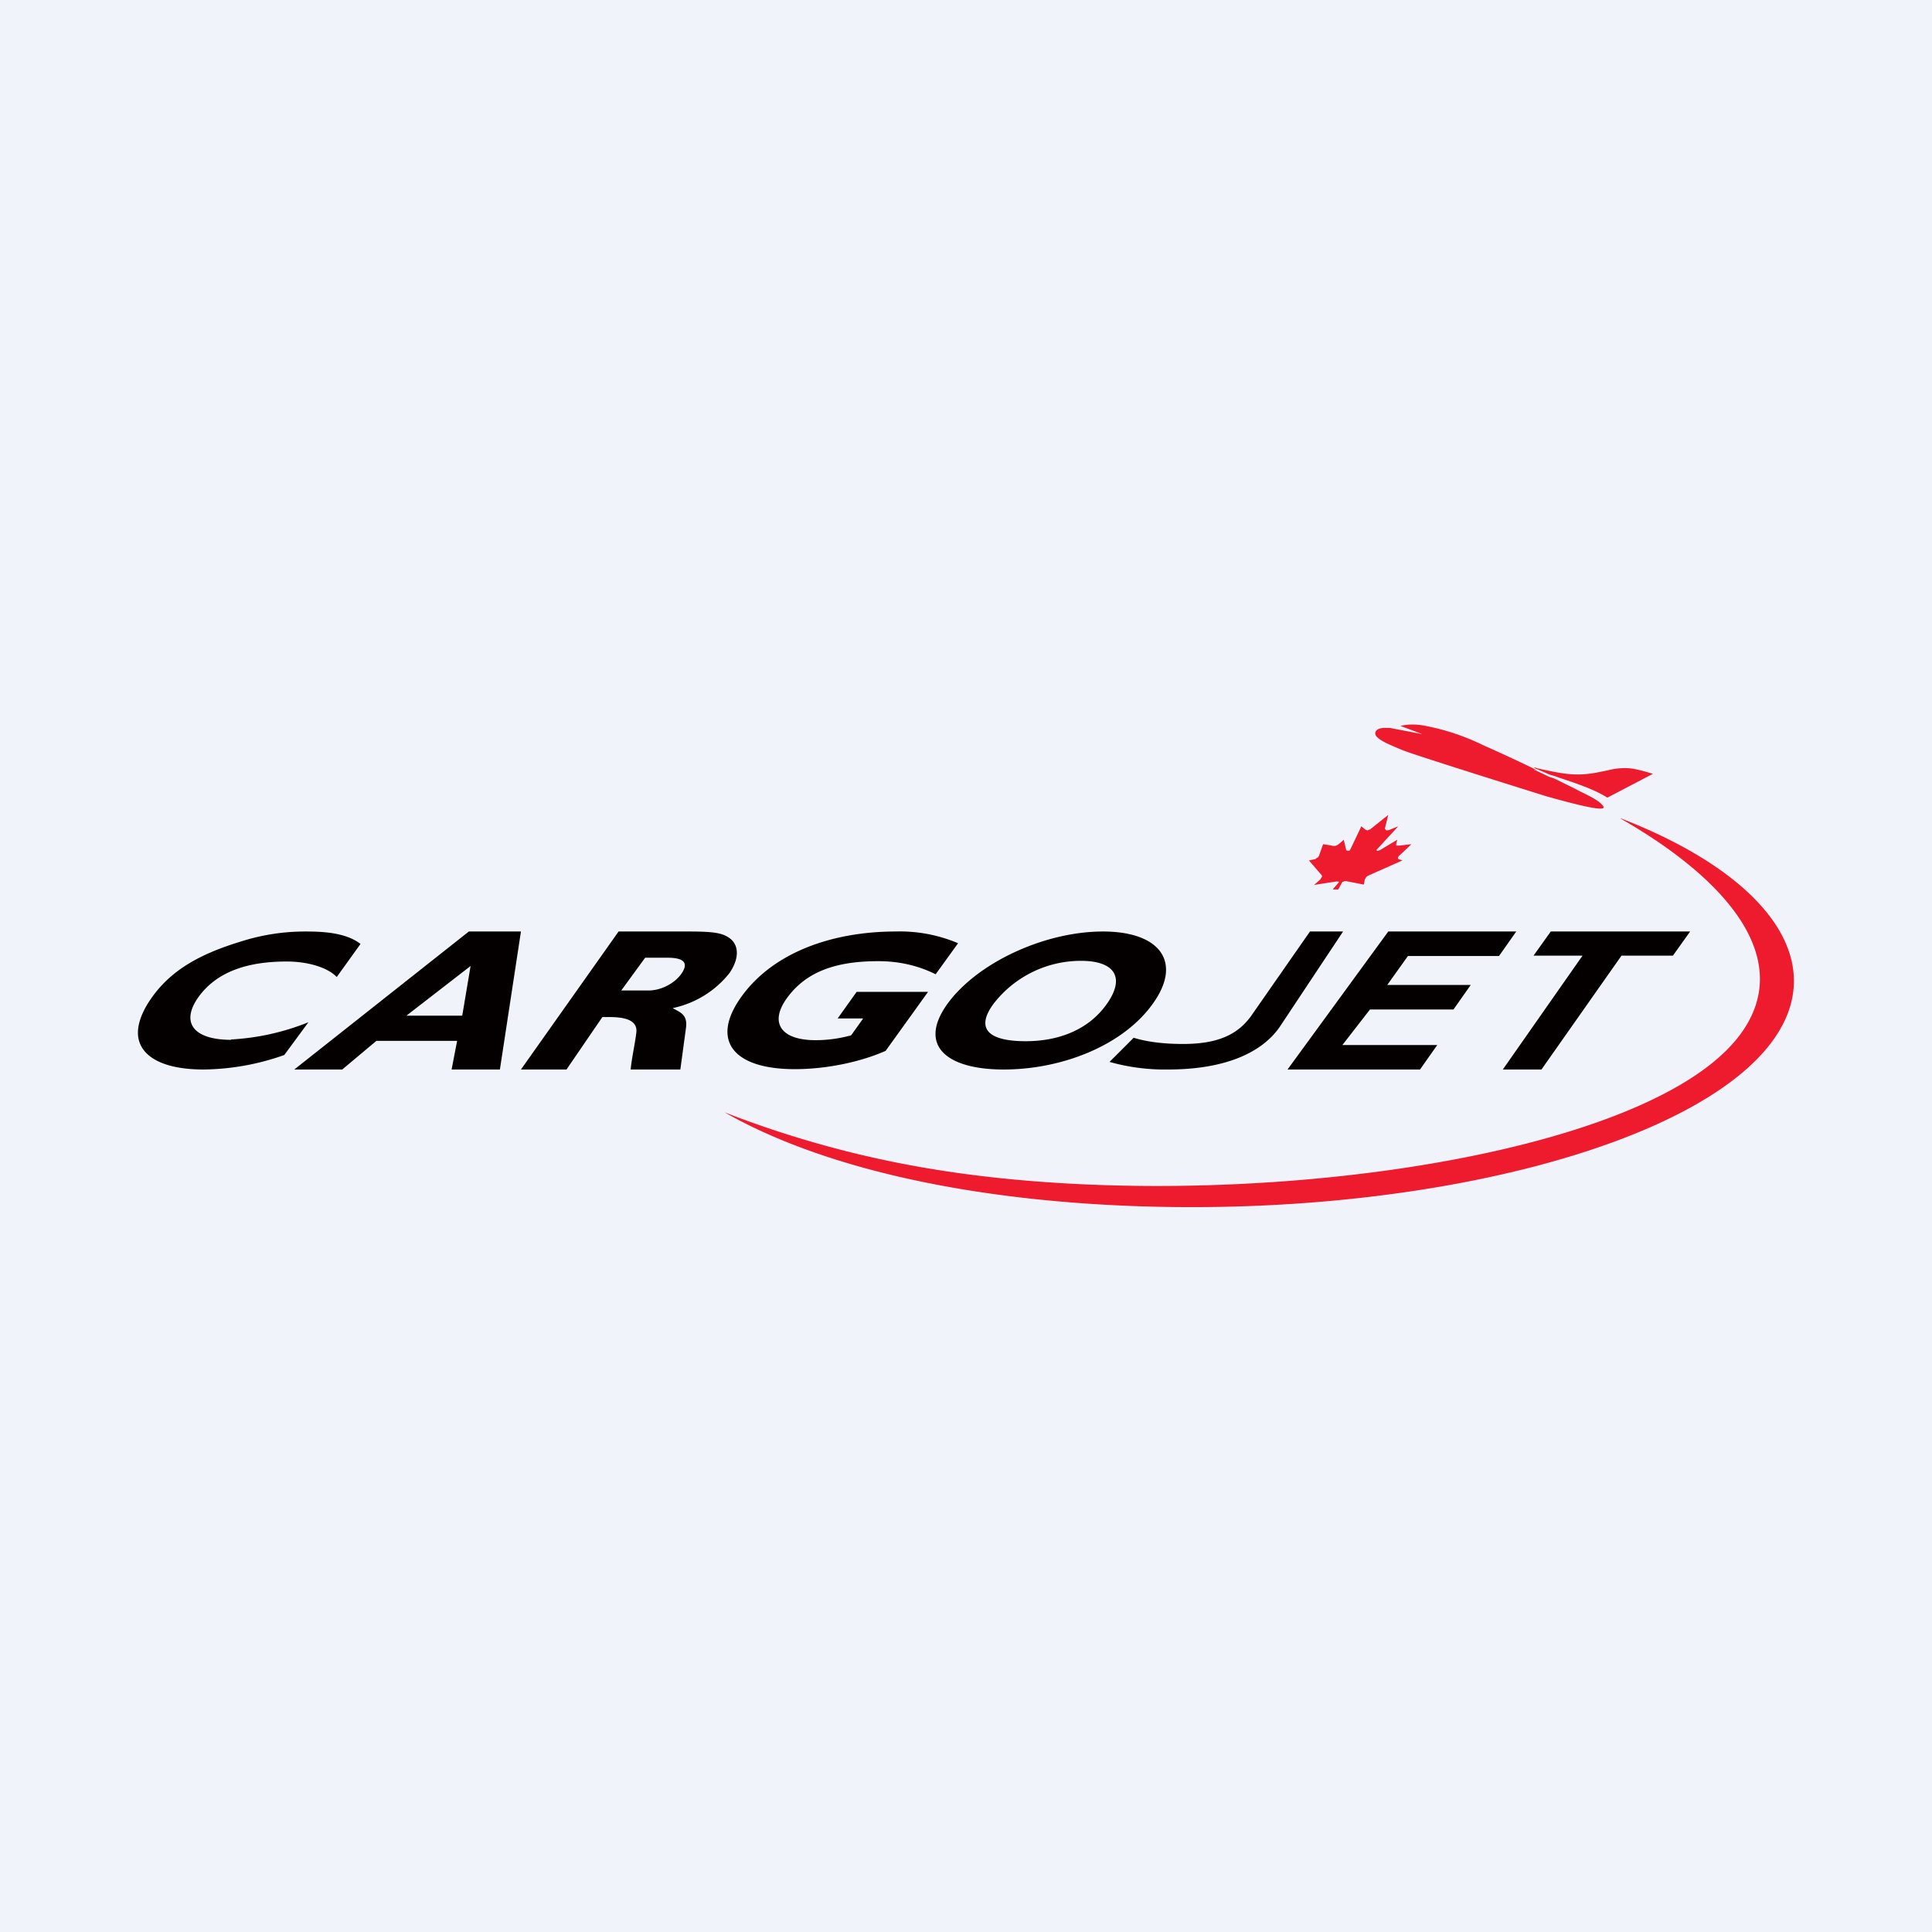
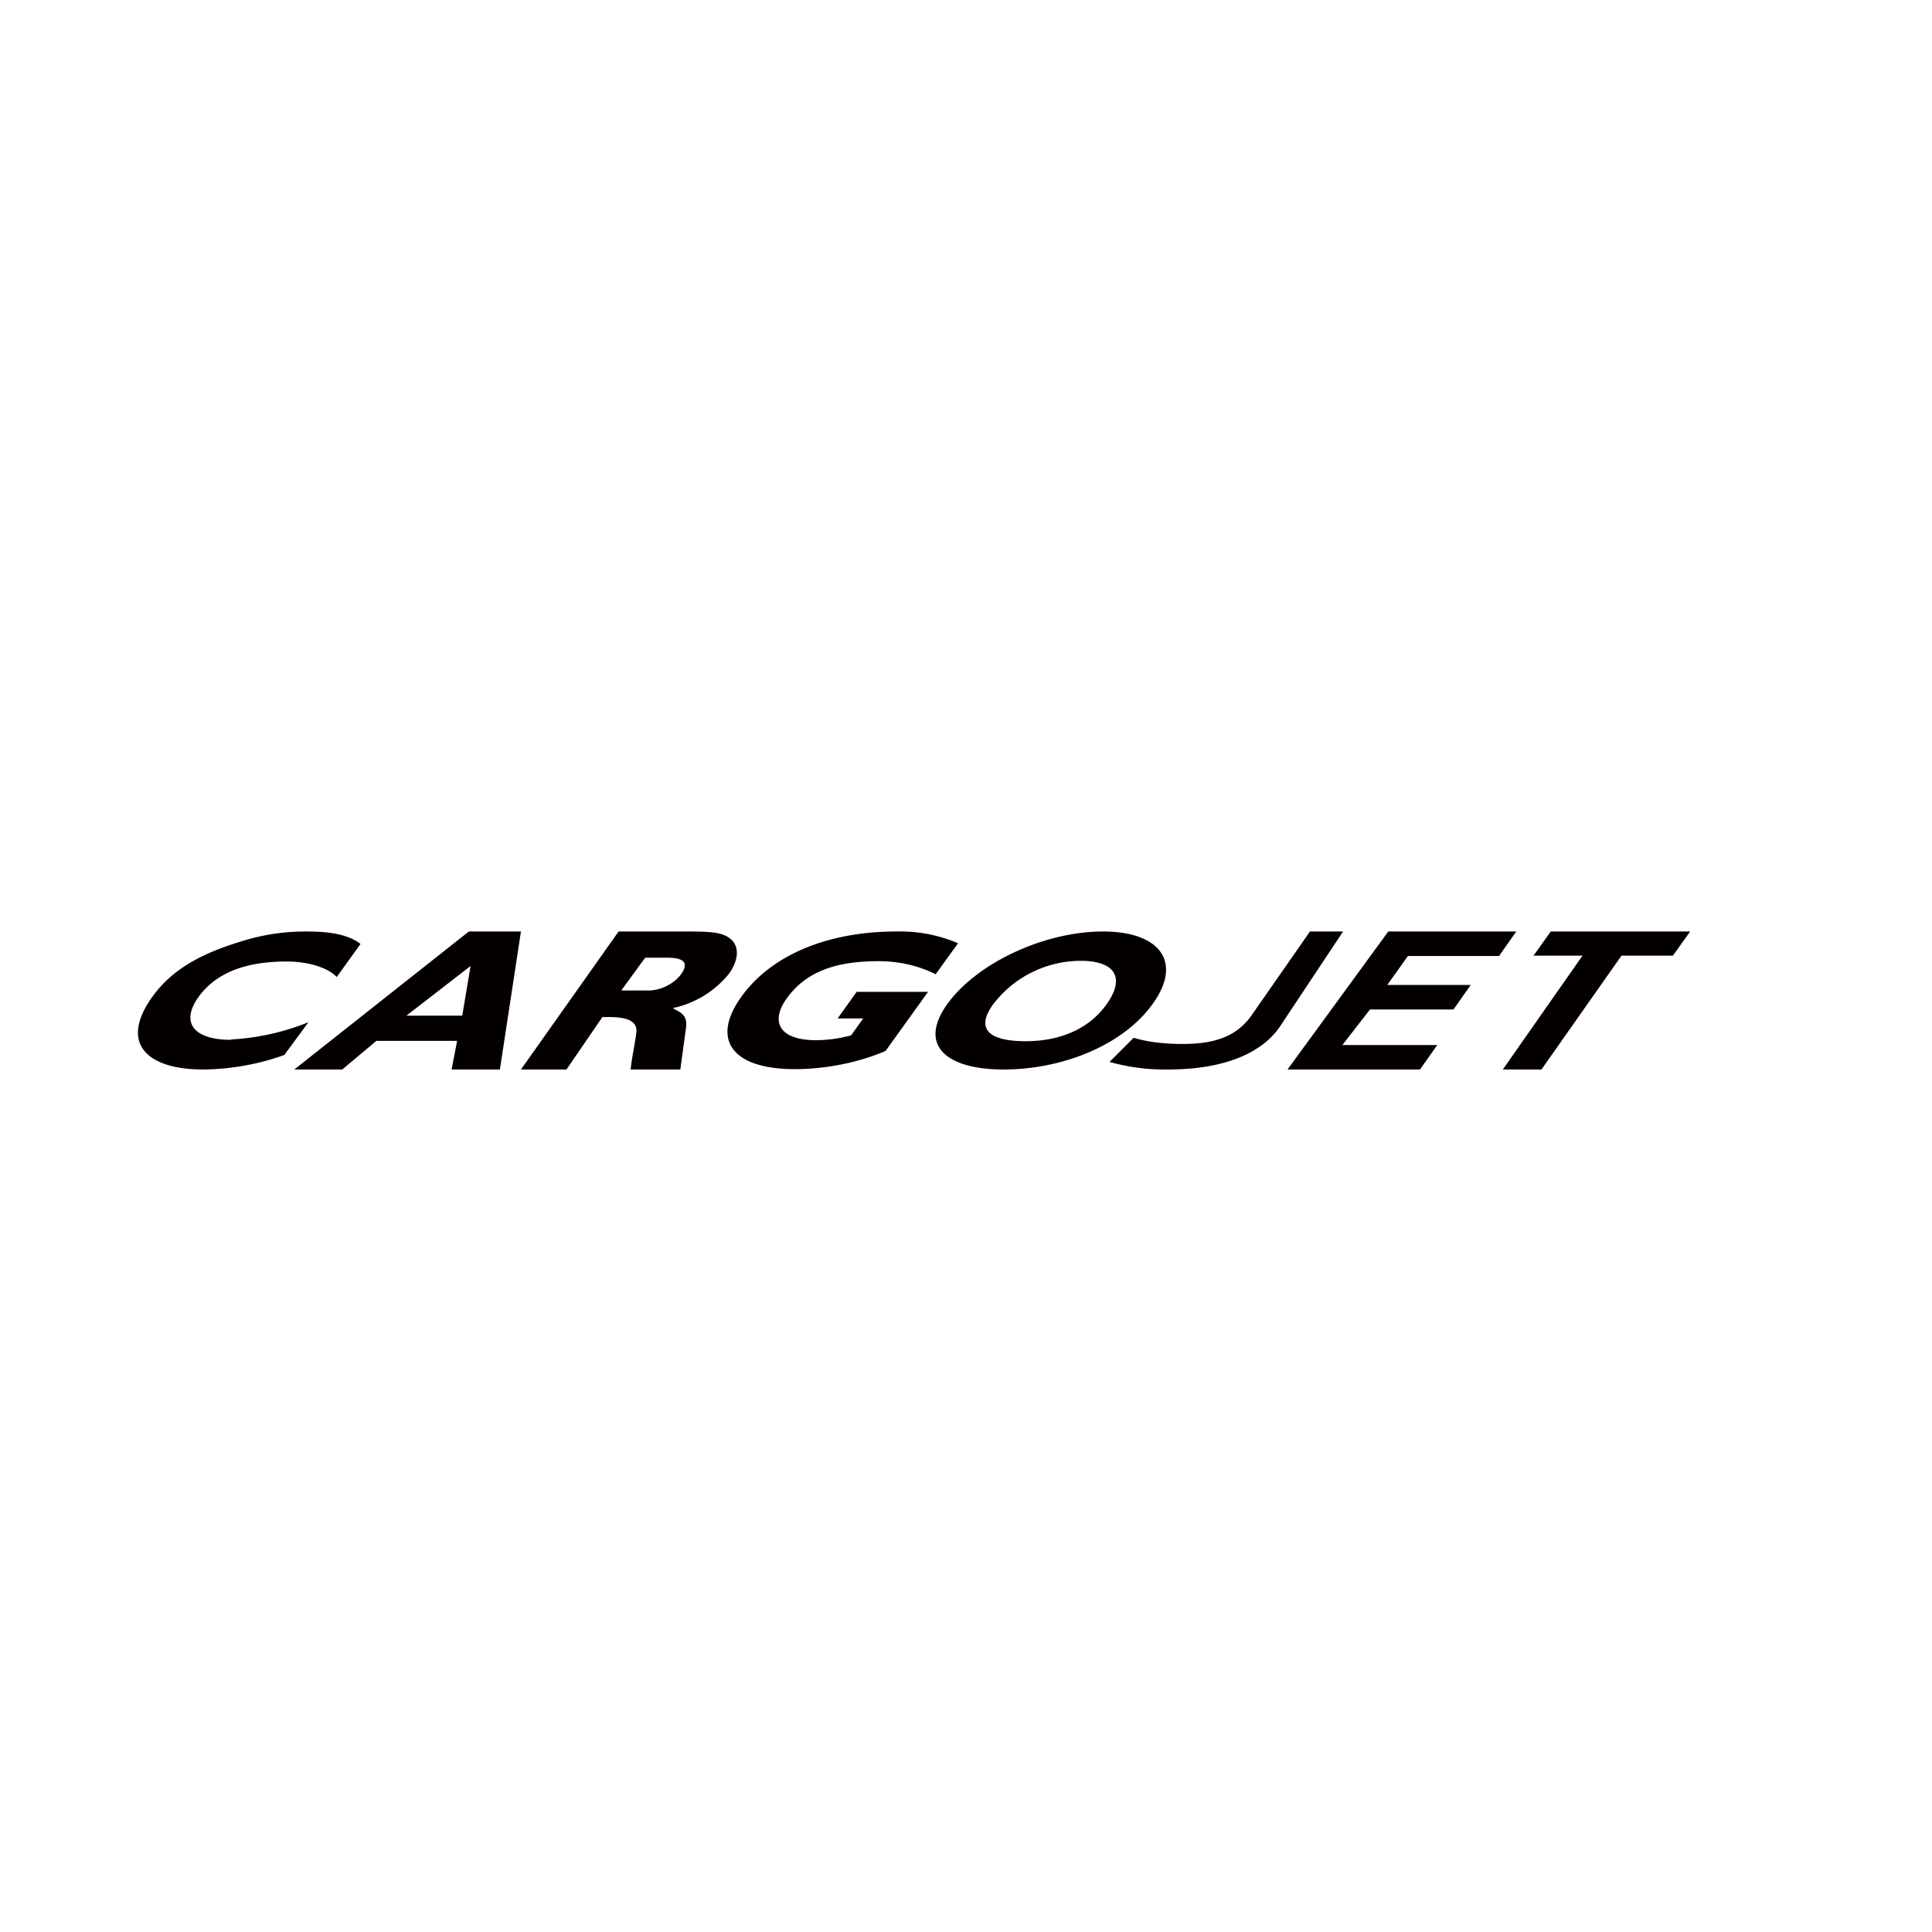
<svg xmlns="http://www.w3.org/2000/svg" width="56" height="56">
-   <path fill="#F0F3FA" d="M0 0h56v56H0z" />
-   <path d="M46.98 23.73C50.24 25.6 52 27.9 50.43 30c-2.77 3.7-15.3 5.3-23.68 3.84a29.9 29.9 0 01-5.75-1.6c2.38 1.36 6 2.36 10.7 2.66 9.15.58 18.08-1.72 19.94-5.14 1.2-2.19-.69-4.5-4.66-6.04zm-6.7-2.63h-.08c-.3-.02-.4.12-.3.25.14.14.36.23.77.4.4.16 4.15 1.33 4.15 1.33.61.17 1.45.4 1.63.35.03 0 .04-.03.02-.06-.08-.14-.38-.29-.65-.42l-.17-.09-.57-.28-.07-.03-.1-.03-.46-.22.05.01.06.02c-.53-.26-1.14-.54-1.57-.73a6.65 6.65 0 00-1.78-.58c-.3-.04-.47-.01-.62.02l.64.24-.94-.18zm4.63 1.35l.1.03.07.02.05.02c.5.17 1.05.34 1.46.6l1.32-.69s-.44-.14-.67-.16a1.9 1.9 0 00-.64.06l-.35.07c-.59.1-.92.04-1.69-.13l-.05-.02h-.06l.46.2zm-5.21 1.6l.04-.03.5-.4-.1.4.02.02.02.03.08-.01.27-.11-.6.65-.02.02-.01.01v.02l.01.01h.04l.02-.01.03-.01.5-.3-.03.12v.05h.08l.36-.04-.36.34-.03.04v.03l.01.02.12.04-.99.44-.05.03-.05.08-.03.15-.51-.1h-.05l-.04.02h-.02l-.12.22h-.16l.18-.21v-.01l-.03-.01h-.05l-.64.1.18-.16.03-.05.02-.03v-.03l-.38-.44.19-.04.02-.02.05-.03.03-.04.12-.34.2.03c.17.04.18.04.4-.16l.07.3.01.01h.01l.02.01h.04l.02-.01.01-.02.01-.01.01-.02.31-.65.12.1.06.02.06-.03z" fill="#ED1B2D" />
  <path d="M6.7 30.14c-1.09 0-1.48-.5-.94-1.25.54-.74 1.44-1.02 2.55-1.02.63 0 1.2.18 1.45.45l.69-.96c-.43-.33-1.09-.36-1.6-.36-.65 0-1.28.1-1.9.3-1.17.36-1.98.82-2.54 1.6-.3.42-.43.79-.41 1.1.05.62.72 1 1.9 1a7.2 7.2 0 002.34-.42l.7-.95a7 7 0 01-2.25.5zM13.59 27l-5.06 4h1.39l.99-.83h2.34l-.16.83h1.4l.61-4h-1.5zm-.2 2.44h-1.61L13.64 28l-.24 1.43zm6.49.38c.07-.43-.19-.48-.38-.6a2.84 2.84 0 001.64-1.01c.28-.4.29-.79.03-1-.22-.17-.47-.21-1.23-.21h-2.01l-2.83 4h1.32l1.04-1.52c.34 0 1.07-.04.98.48-.04.33-.13.71-.16 1.04h1.44l.16-1.18zM18 28.72l.7-.96h.65c.49 0 .62.16.39.48-.2.27-.57.46-.92.47H18zm6.83.03l-.55.77h.74l-.35.49c-.37.1-.71.14-1.03.14-1 0-1.35-.5-.83-1.22.58-.8 1.48-1.07 2.65-1.07.58 0 1.14.12 1.66.38l.65-.9a4.3 4.3 0 00-1.8-.34c-1.87 0-3.57.62-4.48 1.89-.9 1.25-.26 2.1 1.55 2.1.87 0 1.86-.19 2.63-.53l1.23-1.71h-2.07zm8.58.35c.87-1.2.23-2.1-1.44-2.1-1.69 0-3.64.9-4.51 2.1-.86 1.2-.03 1.9 1.63 1.9 1.7 0 3.46-.7 4.32-1.9zm-1.35.03c-.53.73-1.39 1.05-2.33 1.05-.98 0-1.49-.3-.95-1.06a3.2 3.2 0 012.55-1.27c1 0 1.3.5.73 1.28zm9.6 1.16h-2.75l.8-1.03h2.42l.5-.71h-2.42l.6-.84h2.64l.5-.71h-3.71l-2.92 4h3.84l.5-.71zm5.33-2.59h1.5l.5-.7h-4.04l-.5.7h1.42L43.56 31h1.12L47 27.7zm-10.72 1.74l1.7-2.44h.96l-1.84 2.77c-.55.79-1.67 1.23-3.23 1.23a5.9 5.9 0 01-1.7-.22l.7-.7c.39.12.87.18 1.43.18.99 0 1.58-.26 1.98-.82z" fill="#050000" />
</svg>